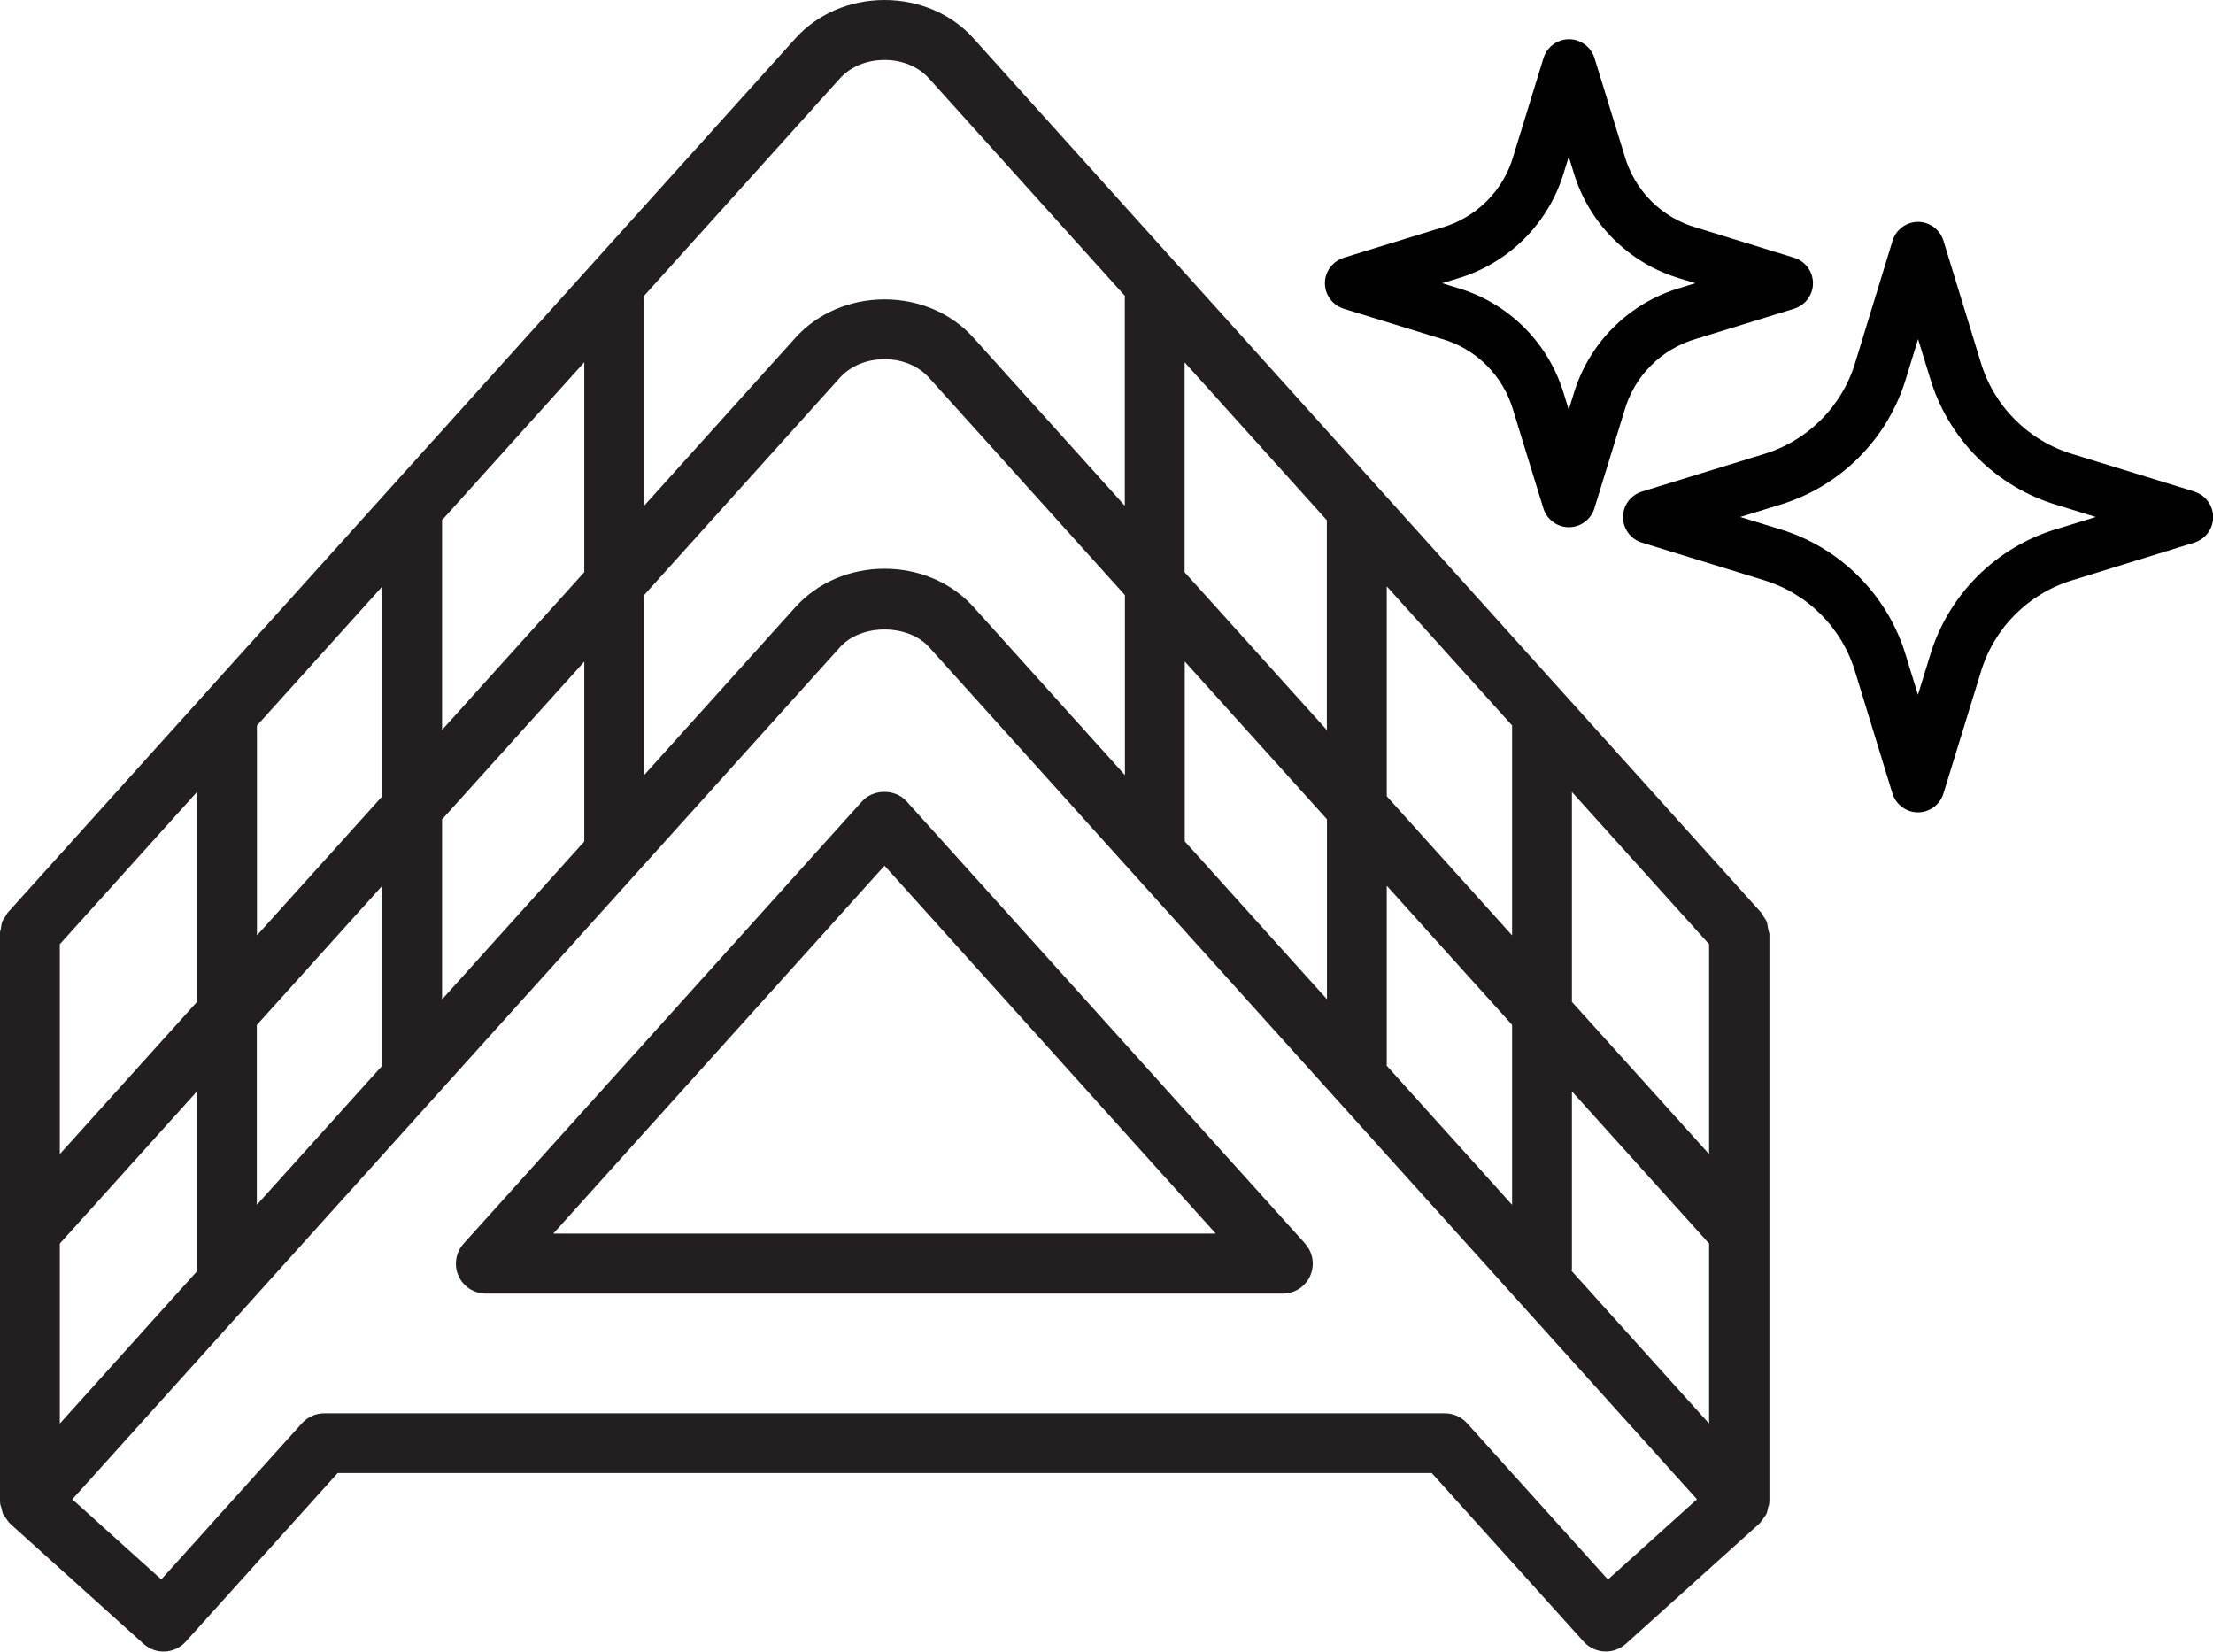
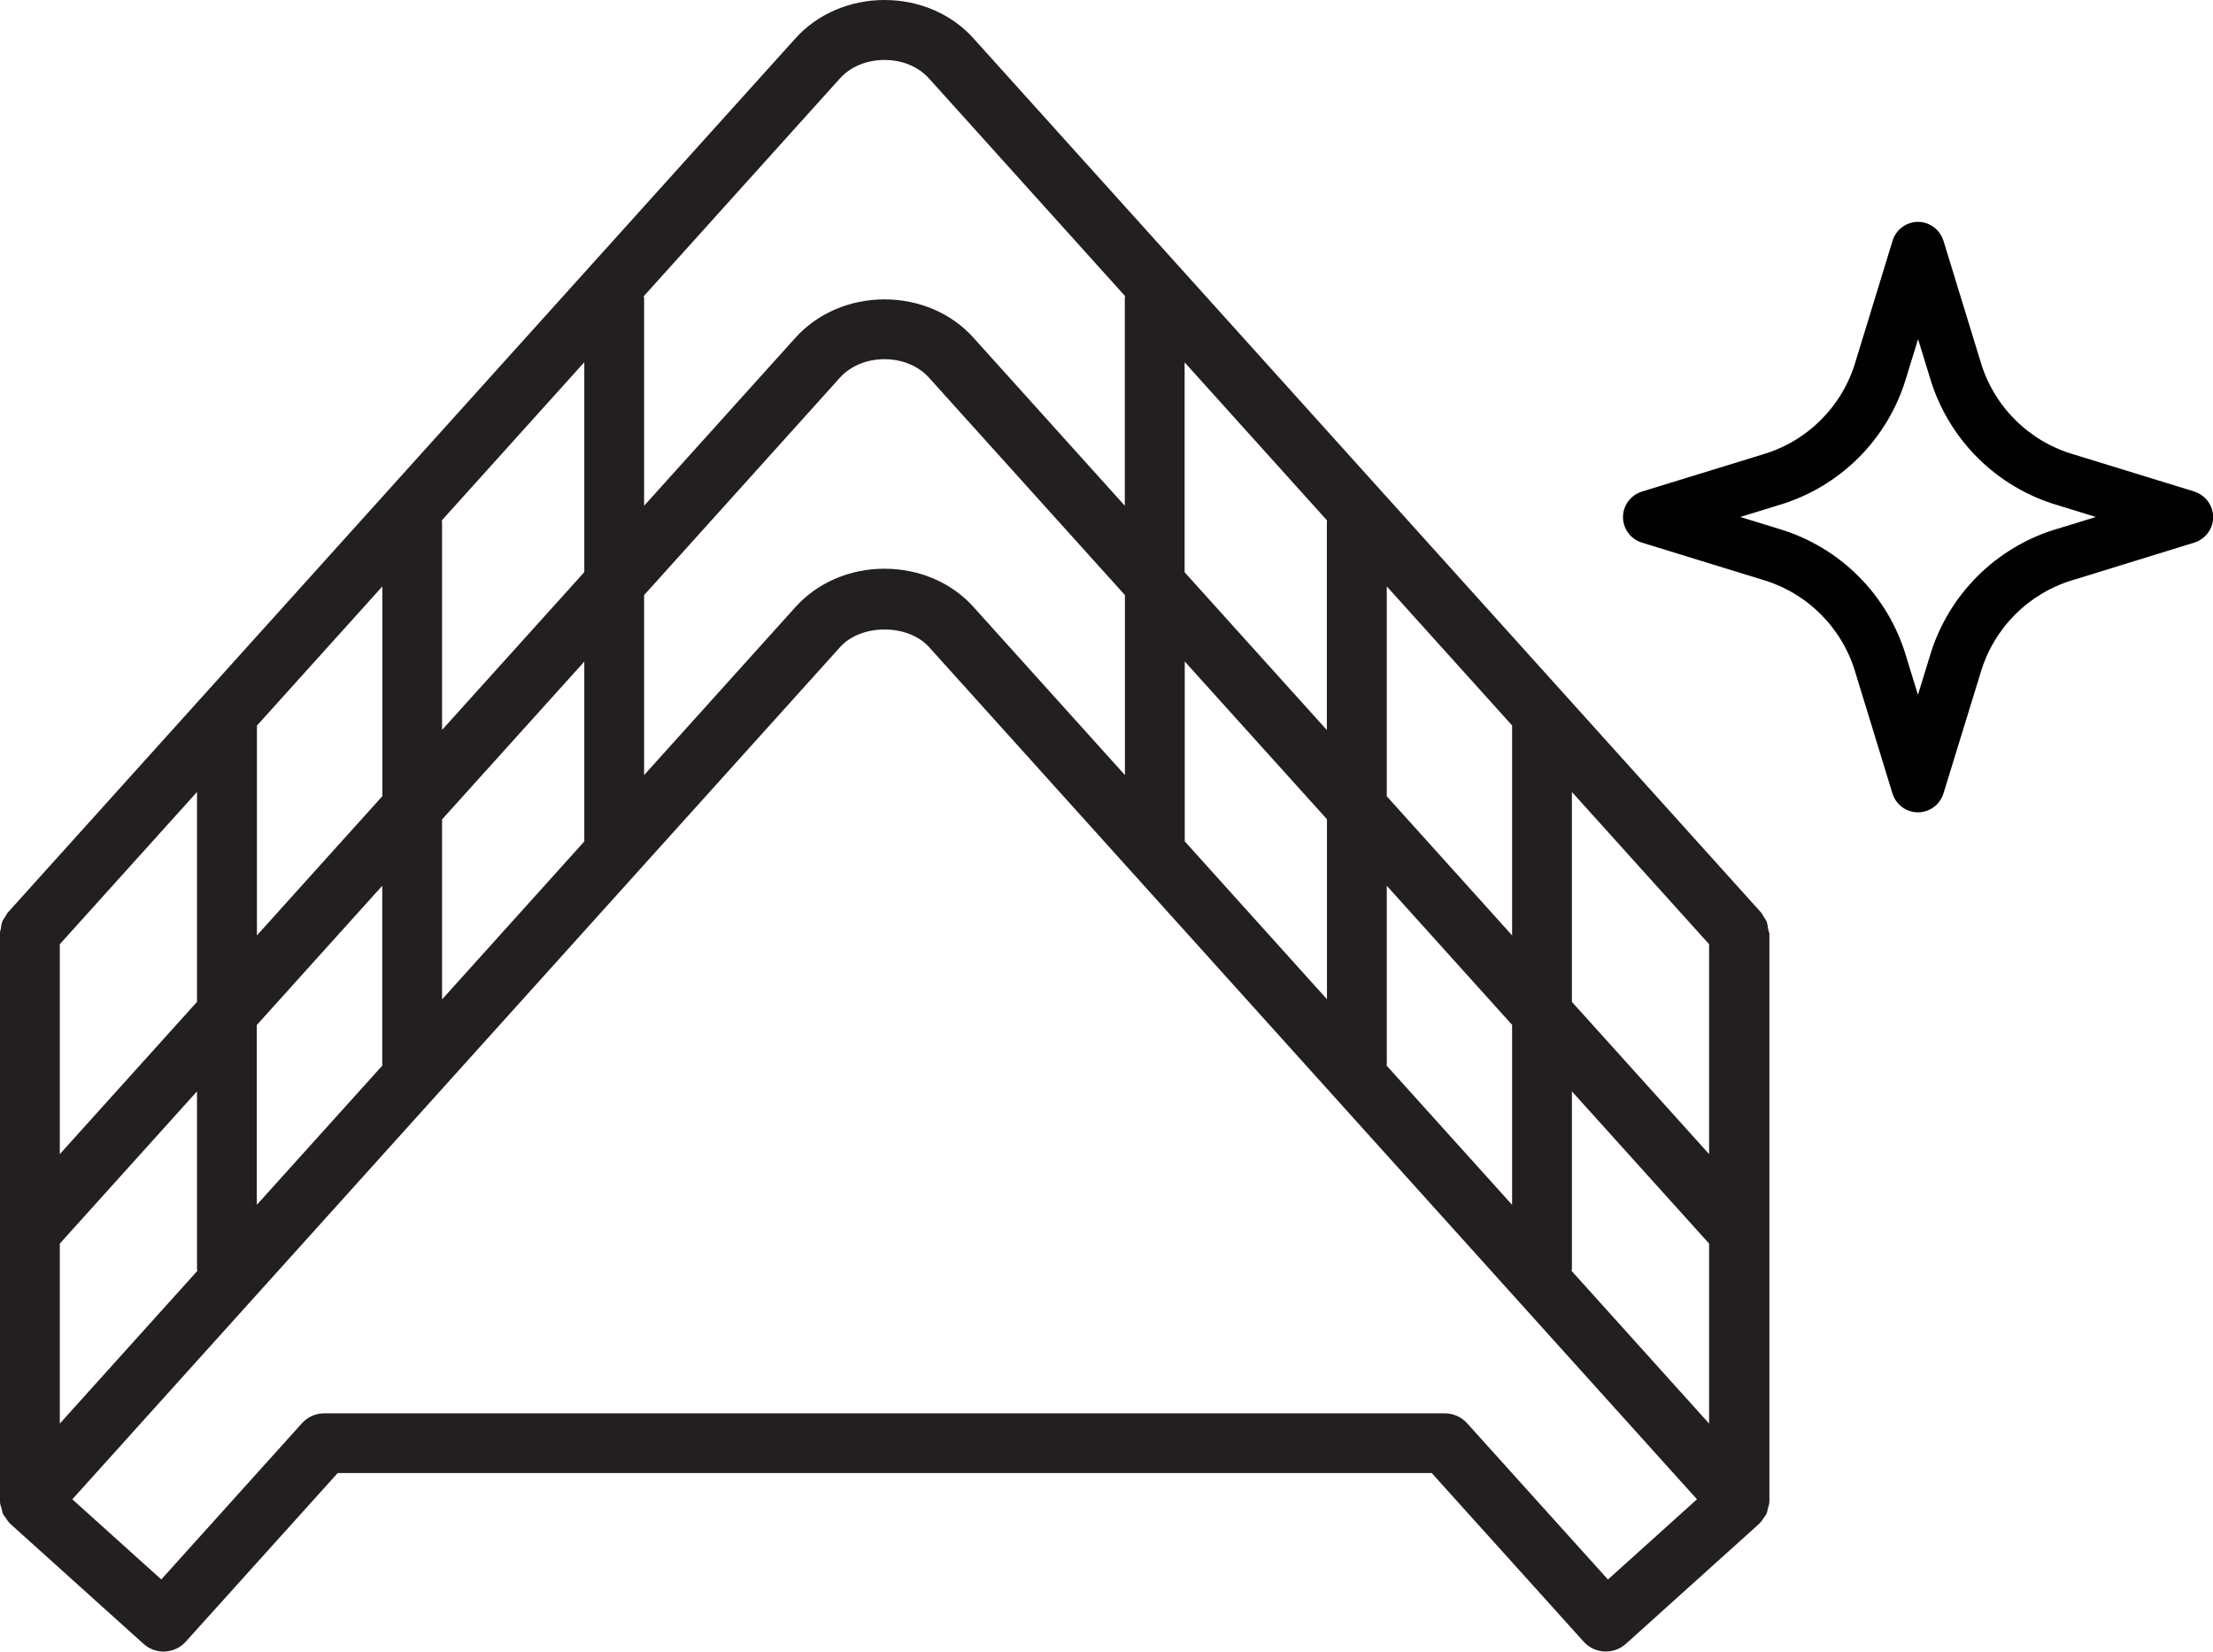
<svg xmlns="http://www.w3.org/2000/svg" id="Layer_2" data-name="Layer 2" viewBox="0 0 175.36 130.86">
  <defs>
    <style>      .cls-1 {        fill: #010101;      }      .cls-1, .cls-2 {        stroke-width: 0px;      }      .cls-2 {        fill: #231f20;      }    </style>
  </defs>
  <g id="Layer_1-2" data-name="Layer 1">
-     <path class="cls-1" d="M106.47,24.46l7.74,2.38c2.76.78,4.92,2.94,5.71,5.71l2.38,7.73c.21.67.73,1.19,1.4,1.4,1.11.34,2.29-.28,2.64-1.4l2.38-7.73c.78-2.76,2.94-4.92,5.71-5.71l7.74-2.38c.67-.21,1.19-.73,1.4-1.4.34-1.11-.28-2.29-1.4-2.64l-7.73-2.38c-2.76-.78-4.92-2.94-5.71-5.71l-2.38-7.73c-.21-.67-.73-1.19-1.4-1.4-1.11-.34-2.29.28-2.64,1.4l-2.38,7.73c-.78,2.76-2.94,4.92-5.71,5.71l-7.74,2.38c-.67.21-1.19.73-1.4,1.4-.34,1.11.28,2.29,1.4,2.64ZM115.45,22.08c4.1-1.2,7.3-4.4,8.5-8.5l.36-1.17.36,1.17c1.2,4.1,4.4,7.3,8.5,8.5l1.17.36-1.17.36c-4.1,1.19-7.31,4.4-8.5,8.5l-.36,1.17-.36-1.17c-1.19-4.1-4.4-7.31-8.5-8.5l-1.17-.36,1.17-.36Z" />
    <path class="cls-1" d="M173.87,38.94l-9.56-2.94c-3.56-1.04-6.34-3.82-7.38-7.38l-2.93-9.55c-.21-.67-.73-1.19-1.4-1.4-1.11-.34-2.29.29-2.63,1.4h0s-2.93,9.56-2.93,9.56c-1.04,3.56-3.82,6.34-7.38,7.38l-9.56,2.94c-.67.21-1.19.73-1.4,1.4-.34,1.11.28,2.29,1.4,2.64l9.55,2.94c3.56,1.04,6.34,3.82,7.38,7.38l2.93,9.56c.21.67.73,1.19,1.4,1.4,1.11.34,2.29-.28,2.64-1.4l2.94-9.55c1.04-3.56,3.82-6.34,7.38-7.38l9.56-2.95c.67-.21,1.19-.73,1.4-1.4.34-1.11-.28-2.29-1.4-2.64ZM163.08,41.88c-4.91,1.43-8.75,5.27-10.18,10.18l-.92,2.99-.92-2.99c-1.43-4.91-5.27-8.75-10.17-10.18l-2.99-.92,2.99-.92c4.91-1.43,8.75-5.27,10.18-10.18l.92-2.99.92,2.99c1.43,4.91,5.27,8.75,10.18,10.18l2.99.92-2.99.92Z" />
    <g>
      <path class="cls-2" d="M140.17,73.9c0-.12-.05-.22-.07-.34-.03-.17-.04-.34-.1-.51-.06-.16-.16-.3-.26-.44-.06-.1-.1-.21-.18-.3L77.13,3.03c-1.73-1.93-4.3-3.03-7.04-3.03h0c-2.74,0-5.31,1.1-7.05,3.03L.61,72.31c-.08.09-.11.2-.18.3-.1.14-.2.28-.26.44-.06.17-.08.34-.1.51-.02.11-.07.22-.07.34v45.06s.01.04.01.06c0,.02,0,.04,0,.06,0,.15.07.28.11.42.04.14.05.29.11.43.05.12.15.22.22.33.1.14.18.29.31.41.02.01.02.03.04.05l10.57,9.52c.47.42,1.08.65,1.71.61.63-.03,1.22-.31,1.64-.78l12.04-13.36h86.69l12.04,13.36c.47.52,1.11.78,1.76.78.57,0,1.13-.2,1.59-.61l10.57-9.52s.02-.03.04-.05c.13-.12.21-.27.31-.41.08-.11.17-.21.22-.33.06-.13.08-.28.11-.43.03-.14.1-.27.11-.42,0-.02,0-.04,0-.06,0-.02.01-.04.01-.06v-45.06ZM30.29,63.09l-9.93,11.02v-16.6s0-.01,0-.02l9.94-11.03v16.63ZM35.01,41.23l11.29-12.53v16.63l-11.27,12.5v-16.49s-.02-.07-.02-.11ZM15.61,79.38l-10.87,12.06v-16.63l10.87-12.06v16.63ZM4.74,98.53l10.87-12.06v14.06c0,.06.03.11.03.16l-10.9,12.1v-14.26ZM20.36,81.2l9.93-11.02v14.17s.01.05.01.07l-9.95,11.04v-14.26ZM35.03,64.92l11.27-12.5v14.2s0,.03,0,.05l-11.27,12.51v-14.26ZM51.04,47.15l15.52-17.23c.84-.93,2.12-1.46,3.53-1.46h0c1.4,0,2.68.53,3.52,1.46l15.53,17.23v14.26l-12-13.32c-1.73-1.93-4.3-3.03-7.05-3.03s-5.31,1.1-7.05,3.03l-12,13.32v-14.26ZM93.88,66.61v-14.2l11.27,12.5v14.26l-11.27-12.51s0-.03,0-.05ZM135.43,91.44l-10.87-12.06v-16.63l10.87,12.06v16.63ZM119.82,57.51v16.6l-9.93-11.02v-16.63l9.94,11.03s0,.01,0,.02ZM105.14,41.34v16.5l-11.27-12.5v-16.63l11.29,12.53s-.02.07-.02.11ZM109.89,84.35v-14.17l9.93,11.02v14.26l-9.95-11.04s.01-.05.01-.07ZM124.56,100.53v-14.06l10.87,12.06v14.26l-10.9-12.1c0-.06.03-.11.03-.16ZM66.56,6.21c.84-.93,2.12-1.46,3.53-1.46h0c1.4,0,2.68.53,3.52,1.46l15.55,17.26s-.03.09-.03.13v16.47l-12-13.32c-1.73-1.93-4.3-3.03-7.04-3.03h0c-2.74,0-5.31,1.1-7.05,3.03l-12,13.32v-16.46s-.03-.09-.03-.14l15.55-17.26ZM127.41,125.14l-11.16-12.38c-.45-.5-1.09-.78-1.76-.78H25.69c-.67,0-1.31.28-1.76.78l-11.15,12.38-7.05-6.35,60.84-67.52c1.67-1.86,5.37-1.86,7.05,0l60.85,67.52-7.05,6.35Z" />
-       <path class="cls-2" d="M103.42,98.53l-31.58-35.04c-.9-1-2.63-1-3.53,0l-31.57,35.04c-.63.7-.79,1.7-.41,2.55.38.86,1.23,1.41,2.17,1.41h63.15c.94,0,1.79-.55,2.17-1.41.38-.86.22-1.86-.41-2.55ZM43.84,97.74l26.25-29.15,26.25,29.15h-52.49Z" />
    </g>
  </g>
</svg>